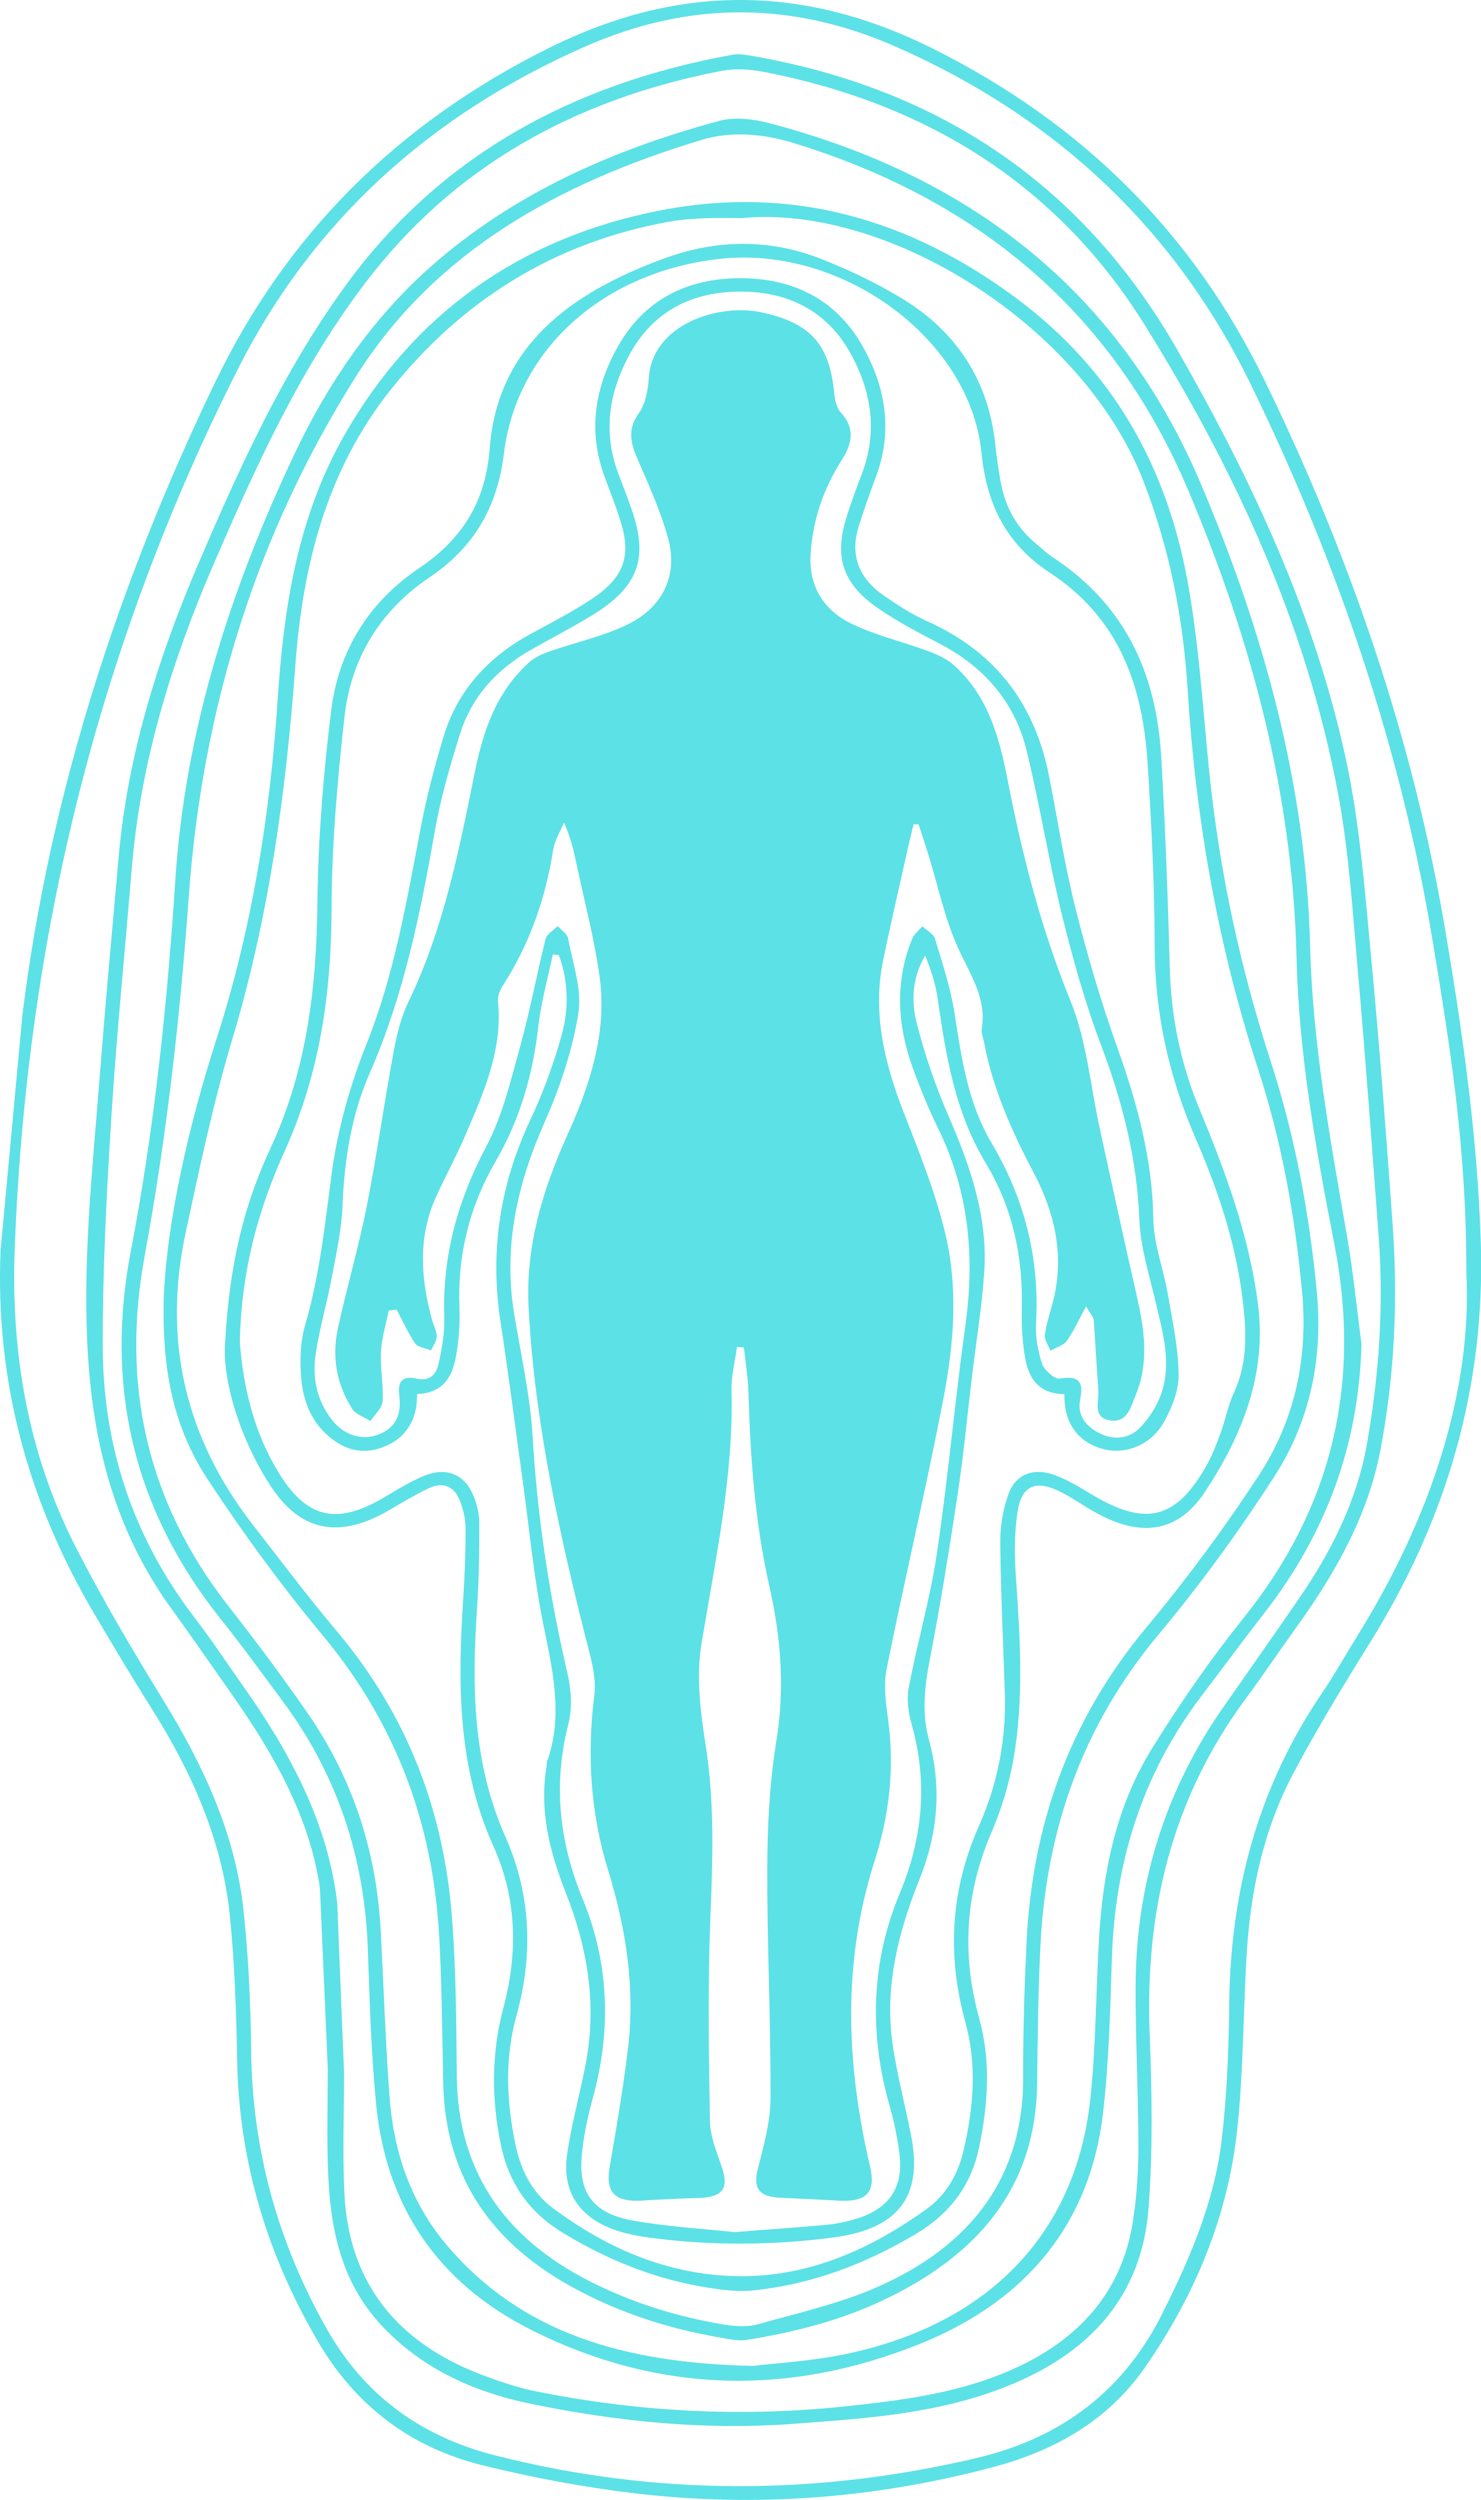
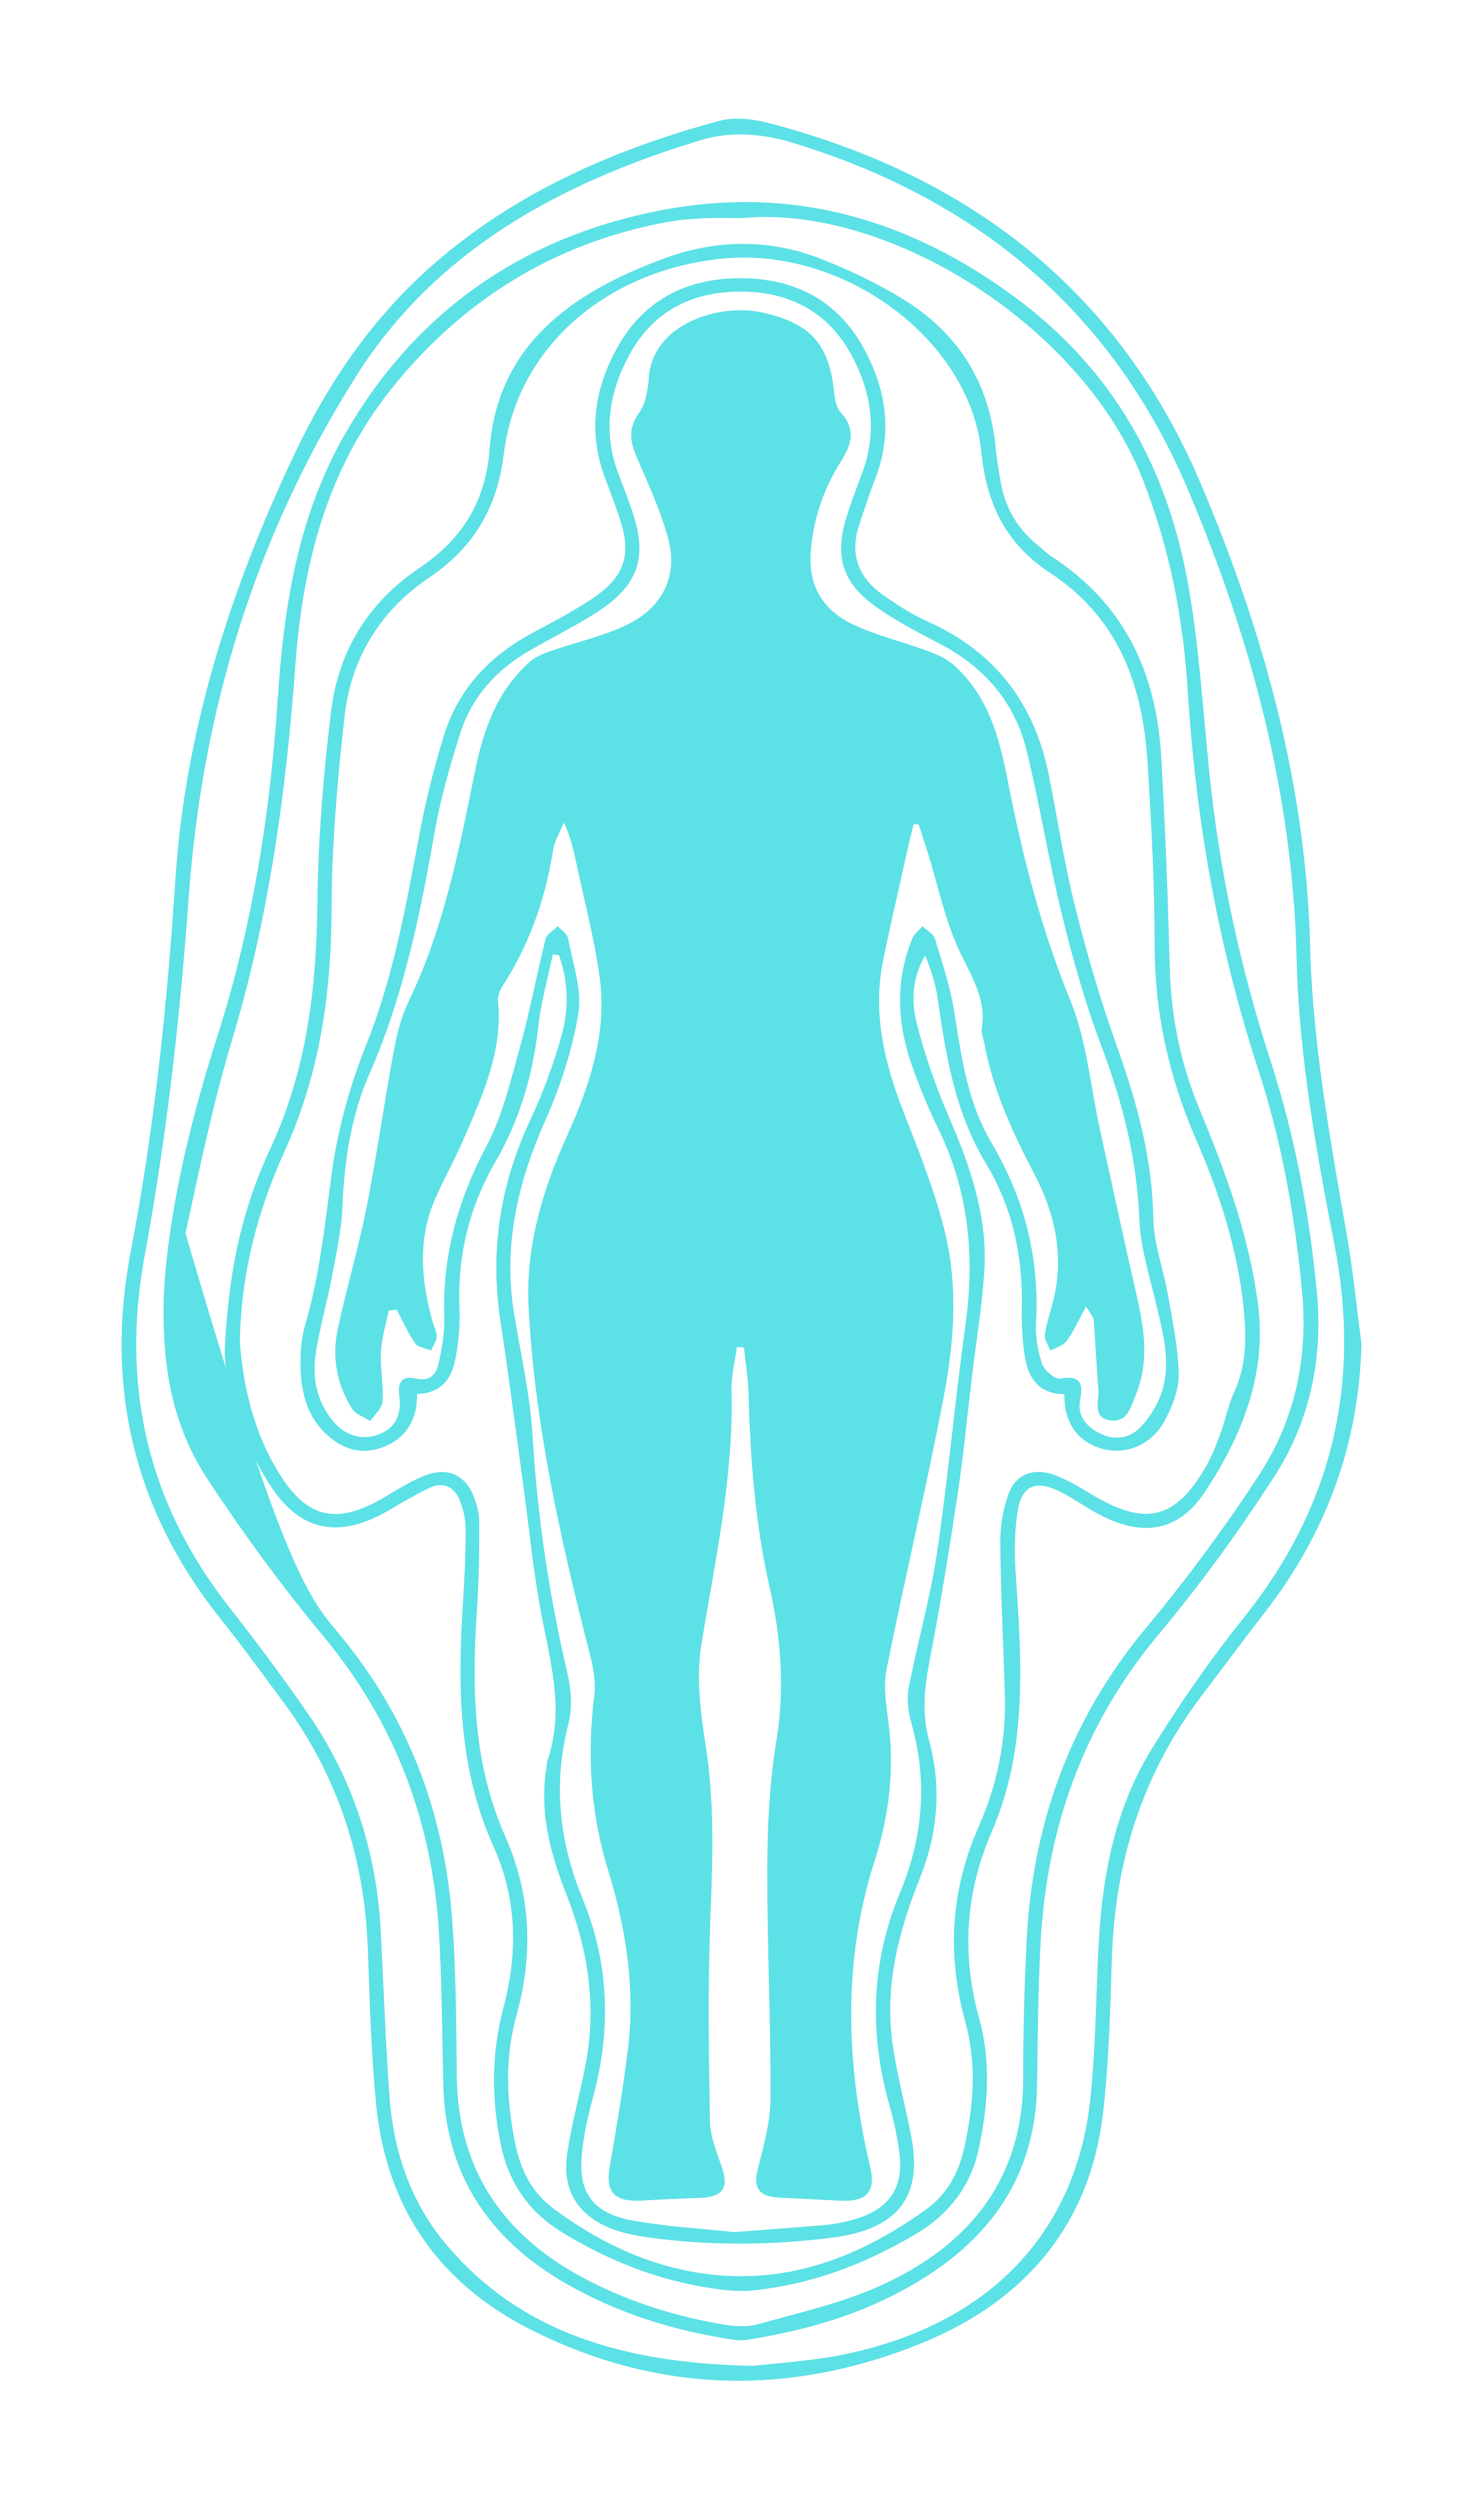
<svg xmlns="http://www.w3.org/2000/svg" fill="#000000" height="467" preserveAspectRatio="xMidYMid meet" version="1" viewBox="0.0 0.0 276.8 467.0" width="276.8" zoomAndPan="magnify">
  <defs>
    <clipPath id="a">
      <path d="M 0 0 L 276.828 0 L 276.828 467 L 0 467 Z M 0 0" />
    </clipPath>
  </defs>
  <g>
    <g clip-path="url(#a)" id="change1_1">
-       <path d="M 274.059 237.656 C 274.117 214.477 270.969 195.234 267.812 176.059 C 261.863 139.902 250.062 105.281 233.844 71.957 C 219.977 43.465 198.074 22.219 167.484 8.746 C 148.047 0.184 128.734 0.148 109.305 8.719 C 80.031 21.629 58.312 41.586 44.559 68.754 C 18.203 120.816 4.93 175.801 2.754 233.145 C 2.02 252.535 5.145 271.434 14.203 289.102 C 19.172 298.793 24.75 308.234 30.488 317.562 C 38.047 329.84 43.98 342.633 45.504 356.789 C 46.449 365.535 46.844 374.355 46.945 383.152 C 47.152 401.516 51.852 418.73 61.035 434.984 C 67.906 447.145 78.281 455.07 92.598 458.699 C 122.523 466.277 152.453 466.246 182.477 459.188 C 198.758 455.359 210.141 446.312 217.195 432.27 C 222.41 421.891 226.961 411.281 228.32 399.855 C 229.328 391.383 229.648 382.809 229.742 374.273 C 229.973 353.484 235.023 334.016 247.078 316.285 C 249.461 312.785 251.512 309.094 253.742 305.504 C 267.492 283.363 275.188 259.746 274.059 237.656 Z M 4.191 189.551 C 9.316 148.434 22 109.27 40.137 71.559 C 53.328 44.133 73.953 23.16 102.715 8.902 C 126.781 -3.031 150.211 -2.945 174.238 9.023 C 202.695 23.199 223.156 43.957 236.355 71.07 C 252.406 104.035 264.137 138.281 270.168 174.023 C 273.426 193.316 276.176 212.695 276.77 232.316 C 277.582 259.125 270.43 283.805 256.023 306.898 C 251.059 314.852 246.199 322.883 241.809 331.113 C 236.102 341.82 233.688 353.391 232.992 365.258 C 232.352 376.117 232.398 387.031 231.234 397.844 C 229.5 413.938 223.383 428.781 213.914 442.367 C 207.234 451.953 197.465 457.695 185.797 460.82 C 163.766 466.719 141.312 468.461 118.594 465.762 C 109.07 464.625 99.574 462.844 90.289 460.562 C 76.504 457.18 66.352 449.188 59.523 437.566 C 49.855 421.121 44.648 403.605 44.32 384.82 C 44.164 375.895 43.859 366.941 42.98 358.059 C 41.59 344.012 35.965 331.23 28.316 319.133 C 24.645 313.324 21.145 307.422 17.652 301.52 C 5.137 280.375 -0.887 257.766 0.105 233.594" fill="#5ce1e6" />
-     </g>
+       </g>
    <g id="change1_2">
-       <path d="M 64.309 387.312 C 64.309 394.82 63.996 402.344 64.375 409.836 C 65.203 426.203 73.93 437.605 90.383 443.762 C 93.605 444.969 96.93 446.082 100.32 446.758 C 119.309 450.547 138.465 451.57 157.809 449.543 C 168.398 448.434 178.887 447.098 188.664 442.867 C 201.629 437.262 209.734 428.129 211.762 414.848 C 212.461 410.246 212.773 405.559 212.766 400.91 C 212.754 391.07 212.23 381.23 212.242 371.391 C 212.262 352.418 217.516 334.801 228.715 318.805 C 233.43 312.07 238.152 305.34 242.812 298.574 C 248.965 289.652 253.652 280.141 255.504 269.629 C 257.758 256.809 258.641 243.895 257.668 230.918 C 256.43 214.383 255.234 197.848 253.777 181.328 C 252.801 170.238 252.113 159.062 250.062 148.125 C 244.184 116.766 230.906 87.848 213.805 60.484 C 197.891 35.016 173.84 19.434 142.711 13.422 C 140.176 12.93 137.352 12.758 134.844 13.242 C 107.32 18.559 84.816 31.168 68.41 52.672 C 56.035 68.895 47.875 87.035 39.961 105.312 C 32.012 123.672 26.246 142.523 24.617 162.344 C 23.344 177.832 21.781 193.309 20.809 208.812 C 19.914 223.02 19.176 237.258 19.203 251.48 C 19.238 269.922 24.711 286.988 36.363 302.184 C 39.52 306.297 42.363 310.613 45.352 314.84 C 54.176 327.312 61.293 340.523 63.031 355.527 M 59.793 352.711 C 57.855 339.25 51.008 327.434 43.086 316.172 C 39.422 310.965 35.816 305.723 32.074 300.566 C 21.852 286.5 17.641 270.801 16.496 254.059 C 15.305 236.645 17.203 219.387 18.555 202.09 C 19.652 188.016 20.938 173.953 22.195 159.887 C 23.895 140.875 29.574 122.789 37.141 105.145 C 44.836 87.203 52.871 69.438 64.605 53.32 C 82.078 29.32 106.68 15.676 136.969 10.211 C 138.133 10.004 139.43 10.246 140.633 10.457 C 176.738 16.75 202.934 35.492 220.016 65.309 C 234.012 89.738 245.859 115.051 251.656 142.32 C 254.211 154.34 255.102 166.688 256.273 178.93 C 257.855 195.434 259.074 211.973 260.27 228.508 C 261.305 242.773 260.672 257 257.961 271.086 C 255.605 283.297 249.484 294.027 242.125 304.223 C 239.02 308.527 236.082 312.938 232.914 317.207 C 218.887 336.117 214.004 357.215 214.875 379.859 C 215.293 390.711 215.492 401.633 214.668 412.449 C 213.262 430.957 201.281 441.871 182.988 447.629 C 171.75 451.168 160.016 451.91 148.328 452.785 C 131.641 454.031 115.152 452.359 98.898 448.98 C 88.211 446.762 78.652 442.273 71.316 434.414 C 63.539 426.078 61.699 415.922 61.305 405.418 C 61.07 399.082 61.262 392.73 61.262 386.391" fill="#5ce1e6" />
-     </g>
+       </g>
    <g id="change1_3">
      <path d="M 140.719 441.969 C 144.695 441.477 151.574 441.117 158.195 439.727 C 184.766 434.133 201.062 417.23 203.762 392.27 C 204.836 382.363 204.812 372.359 205.387 362.406 C 206.109 349.867 208.508 337.613 215.316 326.617 C 220.516 318.219 226.199 310.004 232.434 302.234 C 249.301 281.215 254.383 258.004 249.395 232.434 C 245.945 214.73 242.742 196.949 242.324 178.902 C 241.625 148.609 233.973 119.742 222.121 91.688 C 208.434 59.281 183.871 37.543 148.125 26.664 C 142.477 24.945 136.574 24.504 131.242 26.105 C 104.52 34.145 81.359 46.891 66.625 70.176 C 47.594 100.254 37.77 132.988 35.281 167.5 C 33.66 190.016 31.145 212.355 27.043 234.578 C 22.652 258.395 27.281 280.395 42.797 300.168 C 47.887 306.656 52.816 313.27 57.492 320.023 C 66.059 332.391 70.383 346.059 71.16 360.707 C 71.711 371.051 72.039 381.41 72.809 391.738 C 73.562 401.879 76.703 411.406 83.57 419.484 C 97.391 435.727 116.398 441.449 140.719 441.969 Z M 254.461 251.098 C 253.988 269.625 247.992 286.277 236.371 301.246 C 232.371 306.395 228.5 311.629 224.559 316.816 C 213.34 331.59 208.348 348.148 207.801 366.066 C 207.508 375.637 207.258 385.242 206.156 394.754 C 203.809 414.992 192.223 429.598 172.25 437.723 C 147.68 447.719 122.988 447.188 99.227 435.215 C 81.406 426.238 72.125 411.695 70.309 393.172 C 69.359 383.512 69.086 373.785 68.746 364.086 C 68.152 347.227 63.18 331.707 52.812 317.766 C 49.008 312.648 45.273 307.48 41.281 302.488 C 24.785 281.84 19.645 258.785 24.449 233.727 C 28.855 210.75 31.258 187.613 32.773 164.32 C 34.582 136.52 43.043 110.086 55.098 84.688 C 61.262 71.707 69.363 59.68 80.523 49.797 C 95.809 36.258 114.367 27.992 134.453 22.574 C 137.219 21.828 140.656 22.199 143.512 22.941 C 182.441 33.051 209.605 55.41 224.434 90.371 C 236.215 118.148 244.105 146.719 244.863 176.762 C 245.324 195.059 248.664 213.062 251.785 231.09 C 252.934 237.723 253.586 244.426 254.461 251.098" fill="#5ce1e6" />
    </g>
    <g id="change1_4">
-       <path d="M 138.711 40.742 C 136.18 40.742 133.941 40.656 131.719 40.766 C 129.492 40.875 127.242 41.023 125.059 41.414 C 103.258 45.34 86.195 56.371 73.199 72.586 C 60.984 87.82 56.551 105.766 55.191 124.379 C 53.469 147.938 50.297 171.23 43.434 194.074 C 39.852 206.016 37.285 218.234 34.676 230.402 C 30.434 250.211 34.5 268.492 47.34 284.953 C 52.492 291.562 57.52 298.273 62.934 304.695 C 76.195 320.422 82.938 338.395 84.469 358.086 C 85.23 367.891 85.285 377.754 85.367 387.59 C 85.512 404.996 93.734 417.773 110.199 426.145 C 118.137 430.176 126.555 432.805 135.41 434.262 C 137.43 434.594 139.723 434.73 141.637 434.191 C 149.223 432.055 157.066 430.301 164.164 427.148 C 181.656 419.375 191.301 406.543 191.234 388.043 C 191.203 379.629 191.461 371.203 191.863 362.797 C 192.91 341.16 199.723 321.465 214.199 304.094 C 221.781 294.996 228.848 285.453 235.27 275.621 C 242.086 265.188 244.504 253.551 243.355 241.281 C 242.039 227.176 239.559 213.27 235.141 199.727 C 227.578 176.547 223.465 152.867 221.961 128.727 C 221.137 115.5 218.617 102.594 213.758 90.008 C 202.461 60.738 165.777 38.117 138.711 40.742 Z M 30.629 241.652 C 31.332 228.035 35.039 210.945 40.449 194.145 C 47.113 173.441 50.477 152.23 51.895 130.715 C 53.027 113.547 55.586 96.621 64.414 81.199 C 77.18 58.891 96.926 44.383 123.633 39.262 C 148.289 34.531 170.184 41.094 189.77 55.574 C 208.277 69.262 218.051 87.414 221.93 108.445 C 224.109 120.281 224.801 132.355 226.027 144.332 C 227.906 162.691 231.789 180.668 237.512 198.32 C 242.07 212.383 244.734 226.777 246.117 241.379 C 247.27 253.57 244.945 265.324 238.195 275.789 C 231.625 285.98 224.418 295.91 216.57 305.297 C 202.219 322.449 195.562 341.91 194.469 363.254 C 194.027 371.918 193.938 380.598 193.84 389.273 C 193.617 408.508 182.906 421.258 165.051 429.699 C 156.996 433.508 148.41 435.699 139.57 437.105 C 137.992 437.355 136.258 436.957 134.633 436.68 C 124.516 434.945 114.996 431.805 106.16 426.805 C 90.949 418.195 83.195 405.727 82.84 389.238 C 82.637 379.918 82.602 370.586 82.059 361.277 C 80.859 340.734 74.098 322.086 60.375 305.578 C 52.637 296.273 45.477 286.484 38.875 276.453 C 32.734 267.121 30.125 256.617 30.629 241.652" fill="#5ce1e6" />
+       <path d="M 138.711 40.742 C 136.18 40.742 133.941 40.656 131.719 40.766 C 129.492 40.875 127.242 41.023 125.059 41.414 C 103.258 45.34 86.195 56.371 73.199 72.586 C 60.984 87.82 56.551 105.766 55.191 124.379 C 53.469 147.938 50.297 171.23 43.434 194.074 C 39.852 206.016 37.285 218.234 34.676 230.402 C 52.492 291.562 57.52 298.273 62.934 304.695 C 76.195 320.422 82.938 338.395 84.469 358.086 C 85.23 367.891 85.285 377.754 85.367 387.59 C 85.512 404.996 93.734 417.773 110.199 426.145 C 118.137 430.176 126.555 432.805 135.41 434.262 C 137.43 434.594 139.723 434.73 141.637 434.191 C 149.223 432.055 157.066 430.301 164.164 427.148 C 181.656 419.375 191.301 406.543 191.234 388.043 C 191.203 379.629 191.461 371.203 191.863 362.797 C 192.91 341.16 199.723 321.465 214.199 304.094 C 221.781 294.996 228.848 285.453 235.27 275.621 C 242.086 265.188 244.504 253.551 243.355 241.281 C 242.039 227.176 239.559 213.27 235.141 199.727 C 227.578 176.547 223.465 152.867 221.961 128.727 C 221.137 115.5 218.617 102.594 213.758 90.008 C 202.461 60.738 165.777 38.117 138.711 40.742 Z M 30.629 241.652 C 31.332 228.035 35.039 210.945 40.449 194.145 C 47.113 173.441 50.477 152.23 51.895 130.715 C 53.027 113.547 55.586 96.621 64.414 81.199 C 77.18 58.891 96.926 44.383 123.633 39.262 C 148.289 34.531 170.184 41.094 189.77 55.574 C 208.277 69.262 218.051 87.414 221.93 108.445 C 224.109 120.281 224.801 132.355 226.027 144.332 C 227.906 162.691 231.789 180.668 237.512 198.32 C 242.07 212.383 244.734 226.777 246.117 241.379 C 247.27 253.57 244.945 265.324 238.195 275.789 C 231.625 285.98 224.418 295.91 216.57 305.297 C 202.219 322.449 195.562 341.91 194.469 363.254 C 194.027 371.918 193.938 380.598 193.84 389.273 C 193.617 408.508 182.906 421.258 165.051 429.699 C 156.996 433.508 148.41 435.699 139.57 437.105 C 137.992 437.355 136.258 436.957 134.633 436.68 C 124.516 434.945 114.996 431.805 106.16 426.805 C 90.949 418.195 83.195 405.727 82.84 389.238 C 82.637 379.918 82.602 370.586 82.059 361.277 C 80.859 340.734 74.098 322.086 60.375 305.578 C 52.637 296.273 45.477 286.484 38.875 276.453 C 32.734 267.121 30.125 256.617 30.629 241.652" fill="#5ce1e6" />
    </g>
    <g id="change1_5">
      <path d="M 44.82 250.723 C 45.422 258.512 47.258 267.516 52.395 275.602 C 57.613 283.816 63.211 284.828 71.887 279.672 C 74.344 278.211 76.809 276.664 79.477 275.609 C 83.418 274.059 86.727 275.41 88.336 279.074 C 89.059 280.719 89.566 282.574 89.574 284.34 C 89.598 289.77 89.512 295.211 89.148 300.633 C 88.18 315.074 88.352 329.344 94.434 343.055 C 99.273 353.961 99.691 365.176 96.52 376.566 C 94.309 384.496 94.664 392.477 96.301 400.445 C 97.266 405.148 99.277 409.469 103.352 412.504 C 113.387 419.98 124.789 424.98 137.754 425.203 C 151.098 425.43 162.691 420.18 173.082 412.738 C 176.965 409.961 179.121 405.977 180.137 401.543 C 181.953 393.617 182.621 385.66 180.414 377.688 C 176.977 365.258 177.645 353.113 182.945 341.156 C 186.434 333.297 188.07 325.035 187.805 316.504 C 187.512 307.059 187.035 297.617 186.949 288.172 C 186.922 285.133 187.449 281.945 188.5 279.07 C 189.883 275.285 193.301 274.082 197.301 275.613 C 199.598 276.492 201.734 277.781 203.832 279.051 C 214.02 285.227 219.715 283.918 225.426 273.898 C 226.527 271.969 227.336 269.875 228.094 267.801 C 229.035 265.227 229.535 262.496 230.68 260.016 C 232.953 255.062 232.977 249.996 232.473 244.781 C 231.402 233.707 228.031 223.168 223.578 212.949 C 218.488 201.266 215.82 189.289 215.801 176.652 C 215.781 165.27 215.207 153.875 214.48 142.508 C 213.582 128.457 209.414 115.645 196.227 107 C 187.785 101.465 184.352 93.805 183.426 84.512 C 181.312 63.387 157.551 45.91 134.719 48.34 C 113.125 50.633 96.621 64.969 94.18 84.715 C 92.961 94.562 88.828 102.078 80.223 107.891 C 70.793 114.258 65.578 123.273 64.391 133.859 C 63.051 145.812 62.004 157.852 61.969 169.855 C 61.922 185.457 59.812 200.449 53.234 214.969 C 48.305 225.848 45.098 237.281 44.82 250.723 Z M 42.012 251.973 C 42.789 235.84 45.746 224.844 50.551 214.5 C 57.406 199.734 59.145 184.434 59.324 168.613 C 59.457 156.605 60.43 144.559 61.914 132.625 C 63.258 121.816 68.719 112.586 78.391 106.094 C 86.695 100.52 90.801 93.336 91.516 83.84 C 92.961 64.699 106.527 54.703 124.242 48.242 C 133.883 44.727 143.695 44.578 153.266 48.293 C 158.516 50.332 163.66 52.793 168.43 55.664 C 179.039 62.062 184.777 71.355 186.02 83.039 C 186.266 85.355 186.602 87.668 187.012 89.965 C 187.836 94.578 189.945 98.582 193.797 101.707 C 194.742 102.477 195.609 103.348 196.629 104.016 C 210.609 113.133 216.164 126.254 217.039 141.43 C 217.801 154.613 218.285 167.816 218.641 181.016 C 218.887 190.055 220.676 198.73 224.176 207.16 C 229.094 219.008 233.5 230.969 235.129 243.707 C 236.777 256.633 232.227 268.031 225.254 278.633 C 220.164 286.371 213.184 287.262 204.703 282.516 C 202.672 281.379 200.762 280.047 198.707 278.945 C 193.742 276.285 190.938 277.312 190.164 282.508 C 189.598 286.312 189.582 290.25 189.844 294.098 C 190.637 305.742 191.453 317.398 189.352 328.969 C 188.527 333.527 187.129 338.086 185.277 342.383 C 180.379 353.754 179.738 365.234 183.008 377.031 C 185.242 385.102 184.668 393.207 182.961 401.293 C 181.512 408.145 177.602 413.484 171.309 417.242 C 161.918 422.848 151.785 426.77 140.59 427.879 C 138.137 428.121 135.566 427.844 133.105 427.48 C 122.867 425.98 113.547 422.227 104.961 416.957 C 98.723 413.129 95.07 407.645 93.637 400.801 C 91.824 392.152 91.809 383.594 94.098 375.008 C 96.816 364.812 96.629 354.672 92.219 344.895 C 85.477 329.949 85.551 314.363 86.574 298.637 C 86.859 294.246 87.039 289.844 87.016 285.445 C 87.008 283.676 86.559 281.824 85.879 280.16 C 84.887 277.723 82.816 276.742 80.164 278 C 77.688 279.176 75.336 280.582 72.984 281.969 C 63.461 287.586 56.113 286.258 50.375 277.285 C 44.484 268.082 41.875 257.965 42.012 251.973" fill="#5ce1e6" />
    </g>
    <g id="change1_6">
      <path d="M 137.289 416.973 C 143.789 416.465 149.223 416.07 154.648 415.602 C 156.031 415.48 157.406 415.168 158.758 414.84 C 165.875 413.113 168.988 408.988 168.094 402.199 C 167.703 399.25 167.102 396.305 166.281 393.434 C 162.461 380.012 162.738 366.727 168.148 353.742 C 172.477 343.367 173.43 332.938 170.398 322.148 C 169.785 319.957 169.422 317.496 169.836 315.309 C 171.43 306.906 173.859 298.625 175.109 290.188 C 177.219 275.969 178.473 261.645 180.453 247.406 C 182.207 234.781 181.094 222.633 175.395 210.93 C 173.559 207.16 171.957 203.273 170.547 199.352 C 167.688 191.395 167.23 183.359 170.488 175.375 C 170.848 174.496 171.746 173.805 172.395 173.031 C 173.203 173.793 174.469 174.438 174.742 175.34 C 176.133 179.938 177.668 184.547 178.398 189.254 C 179.695 197.617 180.871 206 185.324 213.516 C 191.555 224.027 194.309 235.164 193.633 247.133 C 193.488 249.664 193.965 252.328 194.762 254.762 C 195.148 255.941 197.137 257.688 198.059 257.527 C 202.07 256.824 202.445 258.582 201.887 261.422 C 201.297 264.438 202.934 266.445 205.566 267.77 C 208.355 269.172 211.23 268.688 213.215 266.555 C 214.887 264.754 216.301 262.527 217.066 260.27 C 218.992 254.602 217.344 249.008 216.035 243.422 C 214.828 238.25 213.148 233.055 212.945 227.828 C 212.512 216.551 209.805 205.871 205.801 195.277 C 202.809 187.371 200.52 179.199 198.512 171.023 C 196.004 160.812 194.363 150.414 191.871 140.199 C 189.699 131.309 184.07 124.582 175.359 120.109 C 171.578 118.168 167.809 116.133 164.32 113.777 C 157.574 109.219 155.867 104.215 158.168 96.762 C 159.012 94.027 160.008 91.328 161.035 88.648 C 164.035 80.836 162.988 73.34 159.008 66.098 C 154.711 58.289 147.586 54.449 138.309 54.473 C 129.031 54.492 121.961 58.363 117.68 66.195 C 113.711 73.461 112.645 80.938 115.668 88.738 C 116.516 90.934 117.352 93.133 118.117 95.352 C 121.23 104.387 119.266 109.684 110.66 114.949 C 106.93 117.23 103.012 119.238 99.199 121.406 C 92.746 125.078 88.156 130.234 86.031 136.949 C 84.109 143.02 82.336 149.18 81.242 155.41 C 78.543 170.77 75.465 185.969 69.09 200.504 C 65.664 208.32 64.363 216.688 64.023 225.188 C 63.844 229.68 62.855 234.16 62.02 238.609 C 61.109 243.445 59.688 248.211 58.984 253.066 C 58.355 257.379 59.195 261.621 62.062 265.262 C 64.293 268.094 67.535 269.098 70.477 268.07 C 73.758 266.926 75.133 264.523 74.617 260.648 C 74.316 258.387 75 256.883 77.754 257.52 C 80.453 258.141 81.547 256.602 81.949 254.824 C 82.605 251.941 83.133 248.941 83.035 246.012 C 82.664 234.742 85.492 224.344 90.871 214.195 C 93.957 208.375 95.465 201.785 97.23 195.434 C 99.07 188.816 100.301 182.059 101.973 175.398 C 102.203 174.484 103.465 173.793 104.25 172.996 C 104.918 173.762 106.027 174.453 106.18 175.297 C 107.035 179.98 108.824 184.859 108.09 189.363 C 106.953 196.305 104.629 203.223 101.742 209.742 C 96.637 221.277 94.047 232.957 96.09 245.387 C 97.352 253.062 99.102 260.723 99.555 268.441 C 100.43 283.363 102.664 298.047 106.07 312.633 C 106.777 315.664 106.992 319.094 106.227 322.074 C 103.34 333.324 104.508 344.062 108.934 354.82 C 113.898 366.887 114.242 379.32 110.816 391.871 C 109.828 395.492 109.008 399.215 108.711 402.934 C 108.16 409.812 111.039 413.547 118.367 414.836 C 124.93 415.992 131.652 416.363 137.289 416.973 Z M 103.324 178.281 C 102.398 182.766 101.117 187.211 100.613 191.734 C 99.617 200.609 97.219 209.055 92.66 216.902 C 87.699 225.449 85.496 234.504 85.871 244.188 C 85.992 247.273 85.762 250.426 85.199 253.469 C 84.535 257.066 82.941 260.23 77.969 260.41 C 77.902 261.332 77.926 262.223 77.754 263.074 C 77.043 266.656 74.914 269.207 71.176 270.484 C 67.473 271.75 64.27 270.703 61.52 268.387 C 57.633 265.113 56.402 260.707 56.203 256.098 C 56.082 253.277 56.211 250.32 57.004 247.621 C 59.723 238.355 60.715 228.891 61.969 219.395 C 63.062 211.137 65.375 202.844 68.5 195.031 C 73.801 181.785 76.051 168.016 78.703 154.266 C 79.781 148.672 81.234 143.125 82.887 137.648 C 85.449 129.148 91.098 122.781 99.332 118.336 C 103.195 116.25 107.117 114.219 110.73 111.805 C 116.699 107.816 118.027 103.773 115.938 97.219 C 115.07 94.488 114.008 91.812 113.016 89.117 C 109.887 80.641 111.086 72.531 115.488 64.715 C 120.293 56.195 128.145 51.992 138.281 51.969 C 148.605 51.941 156.559 56.234 161.363 64.922 C 165.695 72.75 166.855 80.867 163.617 89.336 C 162.5 92.258 161.496 95.227 160.539 98.199 C 158.82 103.523 160.387 107.949 165.172 111.246 C 167.738 113.02 170.406 114.766 173.277 116.047 C 186.469 121.945 193.484 131.934 196.062 144.961 C 197.676 153.105 198.922 161.328 200.941 169.383 C 203.148 178.18 205.695 186.934 208.762 195.5 C 212.523 206 215.395 216.52 215.559 227.695 C 215.629 232.402 217.453 237.066 218.273 241.781 C 219.133 246.742 220.211 251.73 220.289 256.719 C 220.336 259.66 219.082 262.844 217.605 265.535 C 215.172 269.973 210.363 271.828 206.105 270.672 C 201.41 269.395 198.828 265.762 198.934 260.43 C 194.254 260.43 192.285 257.551 191.629 253.84 C 191.086 250.797 190.902 247.656 190.977 244.57 C 191.215 234.922 189.34 225.73 184.23 217.266 C 178.422 207.641 176.773 197.031 175.223 186.359 C 174.836 183.707 173.973 181.109 172.91 178.504 C 170.531 182.535 170.266 186.93 171.324 191.086 C 172.824 196.969 174.816 202.801 177.254 208.414 C 181.312 217.754 184.609 227.215 183.969 237.395 C 183.551 243.973 182.457 250.516 181.672 257.074 C 180.793 264.395 180.098 271.742 179 279.035 C 177.438 289.402 175.766 299.762 173.773 310.066 C 172.801 315.102 172.246 319.98 173.625 325.02 C 176.027 333.812 175.305 342.469 171.887 350.969 C 167.945 360.773 165.359 370.852 166.766 381.379 C 167.57 387.398 169.219 393.316 170.352 399.305 C 172.461 410.441 167.742 416.402 155.746 417.977 C 144.219 419.484 132.691 419.543 121.164 417.977 C 119.648 417.77 118.133 417.484 116.66 417.098 C 108.891 415.051 104.941 410 105.98 402.559 C 106.805 396.672 108.496 390.895 109.562 385.031 C 111.52 374.293 109.809 363.887 105.805 353.742 C 102.793 346.121 100.785 338.375 102.129 330.172 C 102.191 329.789 102.141 329.379 102.27 329.016 C 105.348 320.262 103.211 311.73 101.469 303.051 C 99.711 294.301 98.906 285.387 97.68 276.543 C 96.312 266.664 95.059 256.77 93.543 246.91 C 91.543 233.875 93.395 221.422 99.062 209.328 C 101.496 204.133 103.508 198.699 105.016 193.211 C 106.352 188.352 106.219 183.289 104.465 178.441 C 104.086 178.387 103.707 178.336 103.324 178.281" fill="#5ce1e6" />
    </g>
    <g id="change1_7">
      <path d="M 72.66 244.805 C 72.148 247.363 71.336 249.906 71.203 252.484 C 71.043 255.574 71.703 258.699 71.504 261.785 C 71.426 263.051 70.035 264.242 69.238 265.473 C 68.074 264.723 66.48 264.211 65.824 263.184 C 62.867 258.555 62.023 253.426 63.145 248.199 C 64.773 240.605 67.008 233.113 68.516 225.5 C 70.434 215.844 71.785 206.09 73.582 196.406 C 74.168 193.242 74.961 190.004 76.363 187.09 C 82.922 173.492 85.758 159.008 88.684 144.527 C 90.246 136.805 92.602 129.395 98.922 123.707 C 99.93 122.801 101.34 122.176 102.68 121.703 C 107.602 119.969 112.871 118.859 117.461 116.57 C 123.973 113.324 126.699 107.391 124.914 100.738 C 123.52 95.551 121.23 90.551 119.074 85.562 C 117.809 82.629 117.289 80.133 119.402 77.184 C 120.684 75.391 121.105 72.855 121.258 70.613 C 121.945 60.418 134.484 56.672 142.254 58.332 C 151.695 60.352 155.066 64.473 155.93 73.578 C 156.047 74.797 156.379 76.23 157.184 77.113 C 159.965 80.152 159.18 83.023 157.27 86.031 C 153.82 91.453 151.871 97.32 151.504 103.605 C 151.164 109.328 153.777 113.895 159.098 116.492 C 163.602 118.691 168.68 119.863 173.441 121.629 C 175.129 122.254 176.898 123.035 178.184 124.176 C 184.918 130.164 186.859 138.184 188.43 146.23 C 191.137 160.113 194.676 173.707 200.078 186.984 C 203.133 194.488 203.789 202.824 205.539 210.785 C 207.82 221.16 210.047 231.543 212.422 241.898 C 213.859 248.176 214.844 254.426 212.258 260.613 C 211.395 262.68 210.777 265.73 207.664 265.363 C 204.027 264.934 205.453 261.762 205.285 259.625 C 204.934 255.281 204.754 250.926 204.414 246.582 C 204.371 246.012 203.812 245.473 202.988 244.039 C 201.594 246.602 200.688 248.672 199.379 250.492 C 198.762 251.352 197.363 251.727 196.32 252.32 C 195.945 251.324 195.16 250.277 195.285 249.34 C 195.578 247.172 196.336 245.062 196.863 242.922 C 198.914 234.598 197.227 226.762 193.258 219.207 C 189.152 211.402 185.555 203.426 183.941 194.801 C 183.777 193.91 183.348 192.984 183.492 192.141 C 184.422 186.656 181.504 182.32 179.273 177.551 C 176.594 171.816 175.34 165.512 173.457 159.457 C 172.887 157.633 172.277 155.816 171.688 153.996 C 171.375 153.992 171.059 153.988 170.746 153.984 C 170.41 155.383 170.059 156.773 169.746 158.176 C 168.168 165.262 166.508 172.336 165.051 179.441 C 163.031 189.309 165.32 198.664 168.953 207.934 C 171.848 215.324 174.82 222.766 176.664 230.41 C 179.094 240.488 178.312 250.844 176.387 260.926 C 173.133 277.961 169.094 294.867 165.695 311.879 C 165.055 315.086 165.652 318.57 166.07 321.883 C 167.18 330.648 166.16 339.23 163.473 347.609 C 157.379 366.621 158.152 385.672 162.633 404.797 C 163.727 409.469 161.98 411.367 156.941 411.098 C 153.188 410.895 149.434 410.73 145.68 410.543 C 141.773 410.348 140.746 408.664 141.625 405.215 C 142.73 400.859 143.996 396.395 144.012 391.973 C 144.07 377.605 143.355 363.234 143.406 348.871 C 143.434 341.004 143.824 333.059 145.094 325.293 C 146.703 315.496 145.973 305.926 143.812 296.398 C 141.094 284.426 140.238 272.324 139.887 260.148 C 139.805 257.336 139.332 254.531 139.039 251.723 C 138.605 251.691 138.168 251.66 137.73 251.629 C 137.375 254.344 136.648 257.066 136.719 259.773 C 137.137 275.812 133.676 291.402 131.098 307.133 C 130.094 313.27 130.91 319.82 131.891 326.051 C 133.578 336.773 133.203 347.438 132.773 358.191 C 132.266 370.867 132.469 383.574 132.688 396.262 C 132.734 399.148 133.977 402.059 134.93 404.883 C 136.254 408.801 135.078 410.449 130.633 410.594 C 127.16 410.707 123.684 410.852 120.215 411.074 C 114.816 411.43 113.105 409.562 113.965 404.668 C 115.238 397.406 116.461 390.129 117.355 382.816 C 118.754 371.469 117.027 360.32 113.672 349.43 C 110.355 338.664 109.688 327.828 111.074 316.758 C 111.383 314.277 110.906 311.613 110.277 309.148 C 104.801 287.742 99.934 266.246 98.793 244.199 C 98.215 232.996 101.348 222.422 105.977 212.184 C 110.285 202.652 113.523 192.859 112.062 182.414 C 111.062 175.258 109.188 168.207 107.688 161.109 C 107.18 158.703 106.617 156.309 105.398 153.664 C 104.707 155.359 103.66 157.004 103.387 158.758 C 101.965 167.805 99.008 176.324 93.934 184.203 C 93.395 185.039 92.98 186.16 93.074 187.102 C 93.977 196.219 90.312 204.352 86.785 212.5 C 85.176 216.215 83.219 219.801 81.535 223.492 C 78.051 231.125 78.625 238.898 80.793 246.703 C 81.07 247.703 81.641 248.699 81.617 249.688 C 81.602 250.555 80.941 251.41 80.566 252.27 C 79.551 251.852 78.102 251.691 77.602 250.965 C 76.234 248.988 75.27 246.777 74.141 244.656 C 73.648 244.707 73.152 244.754 72.66 244.805" fill="#5ce1e6" />
    </g>
  </g>
</svg>